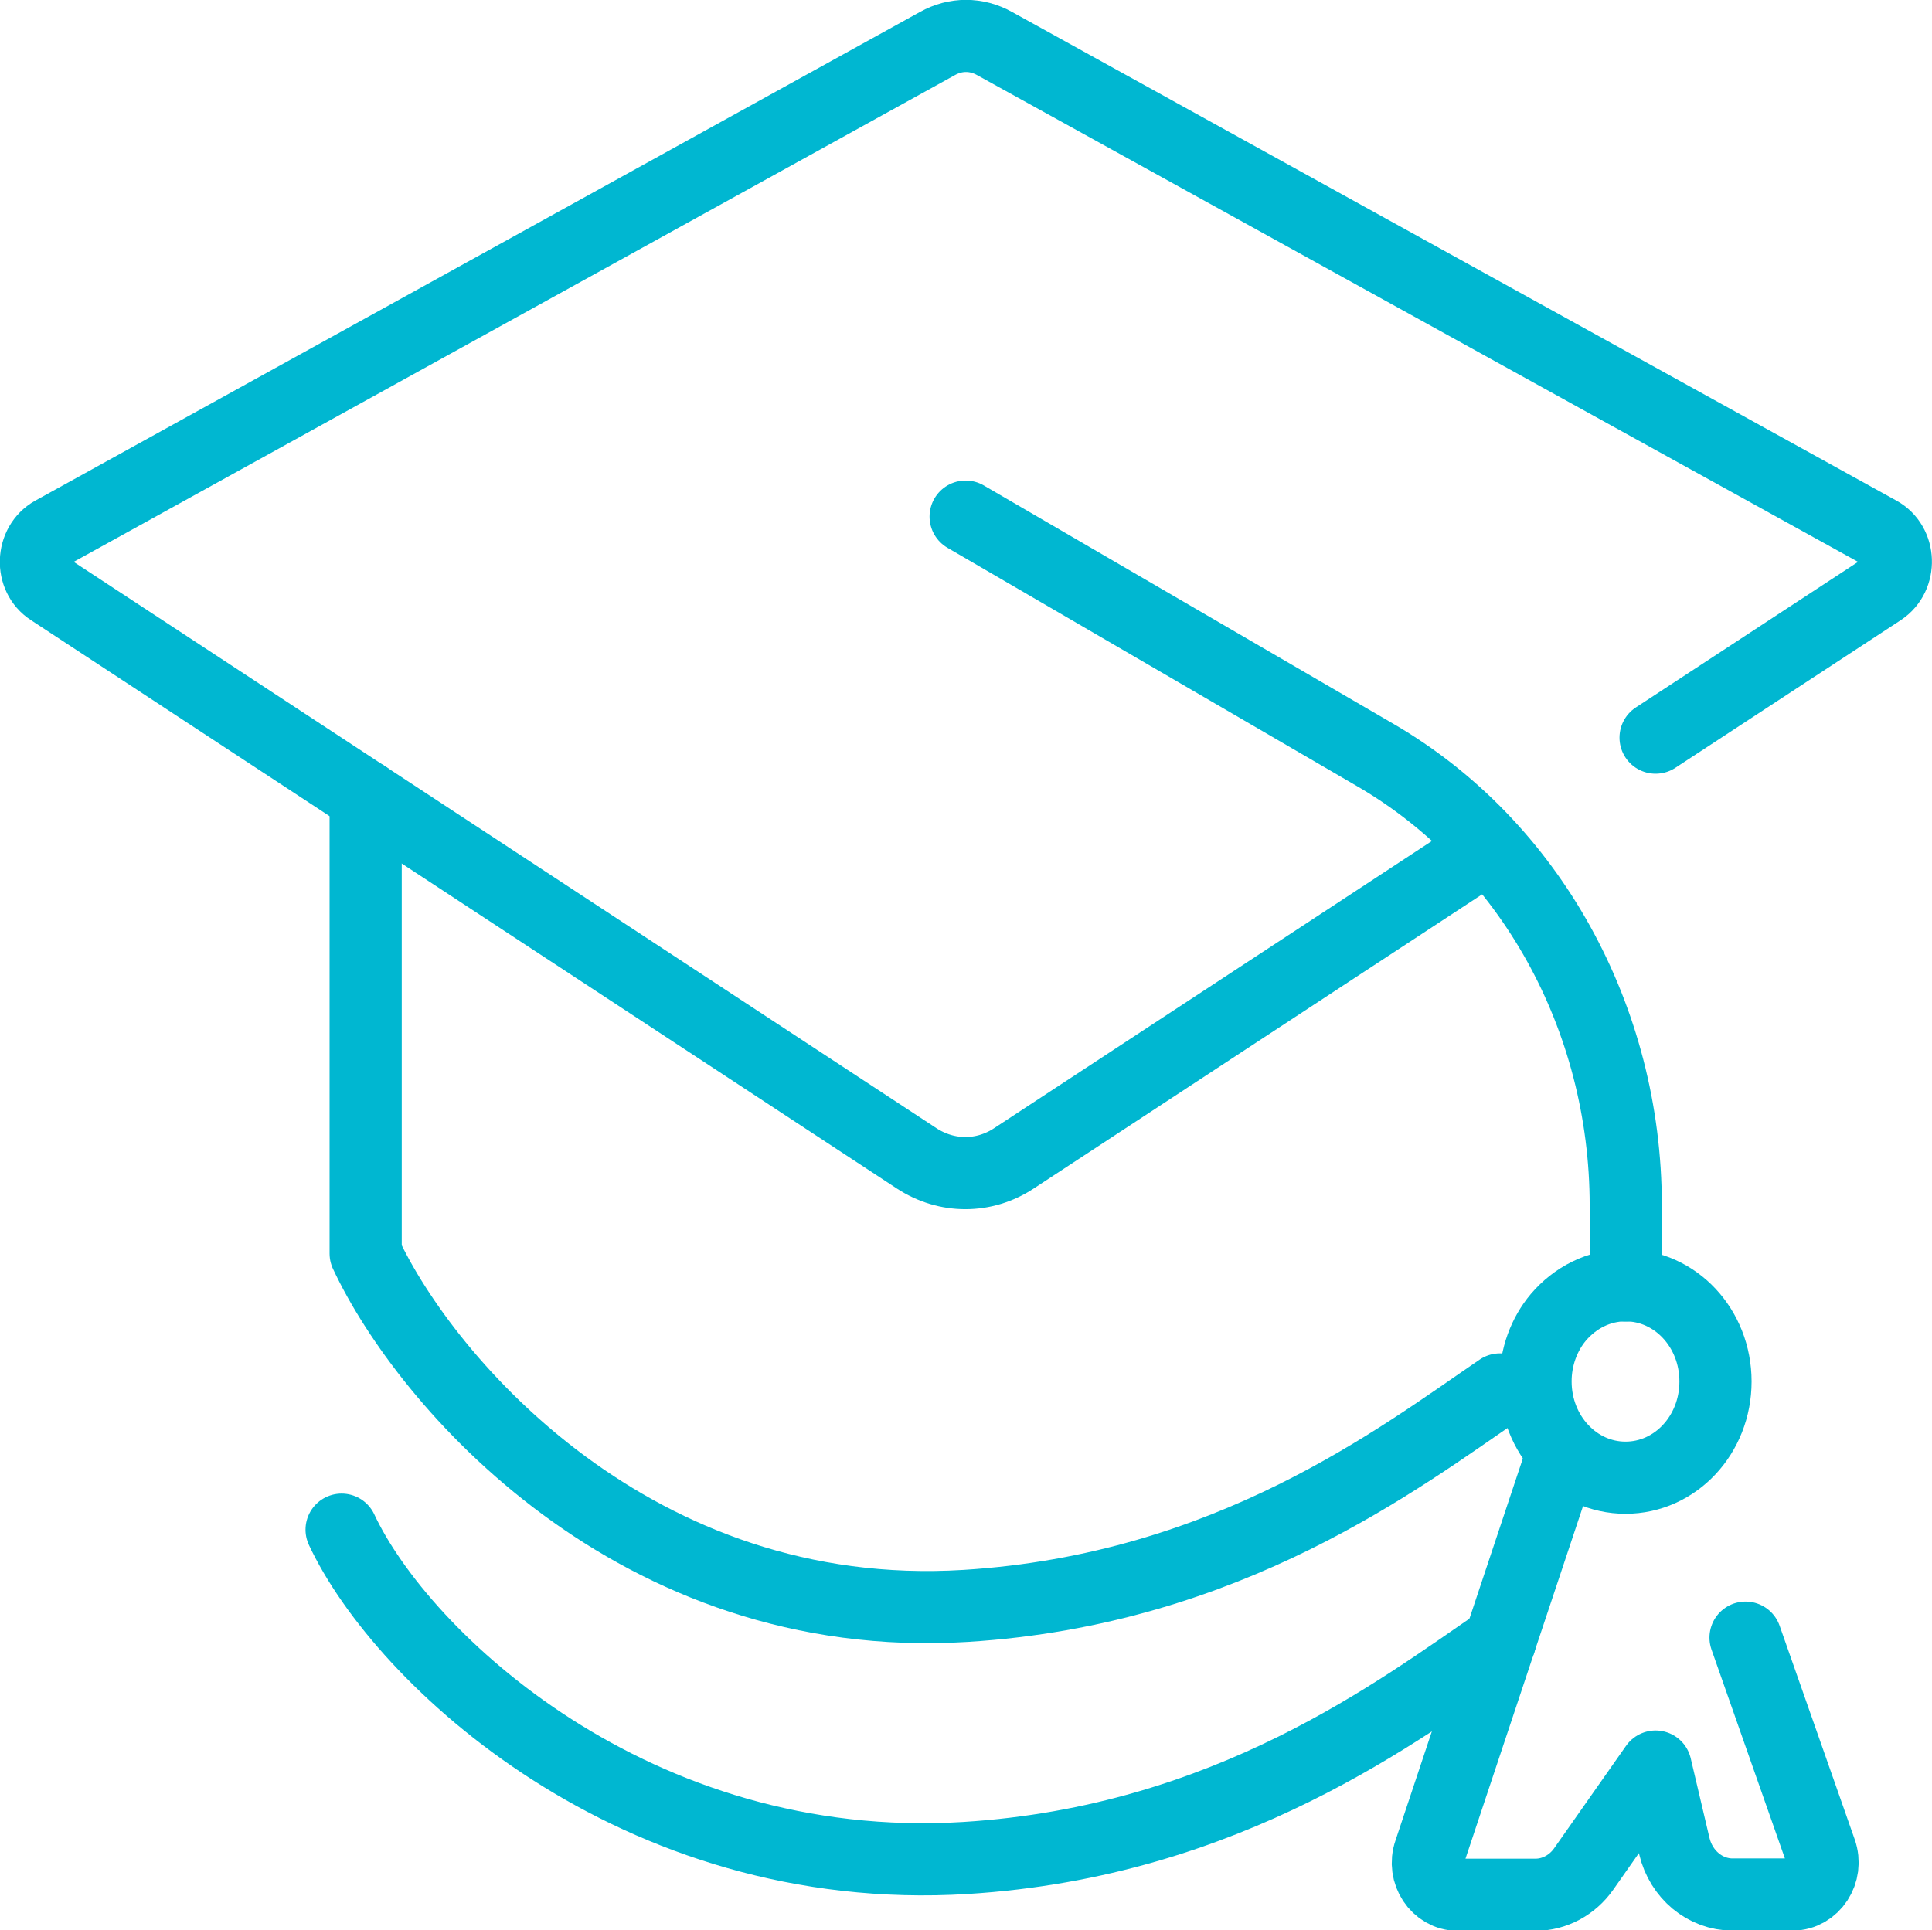
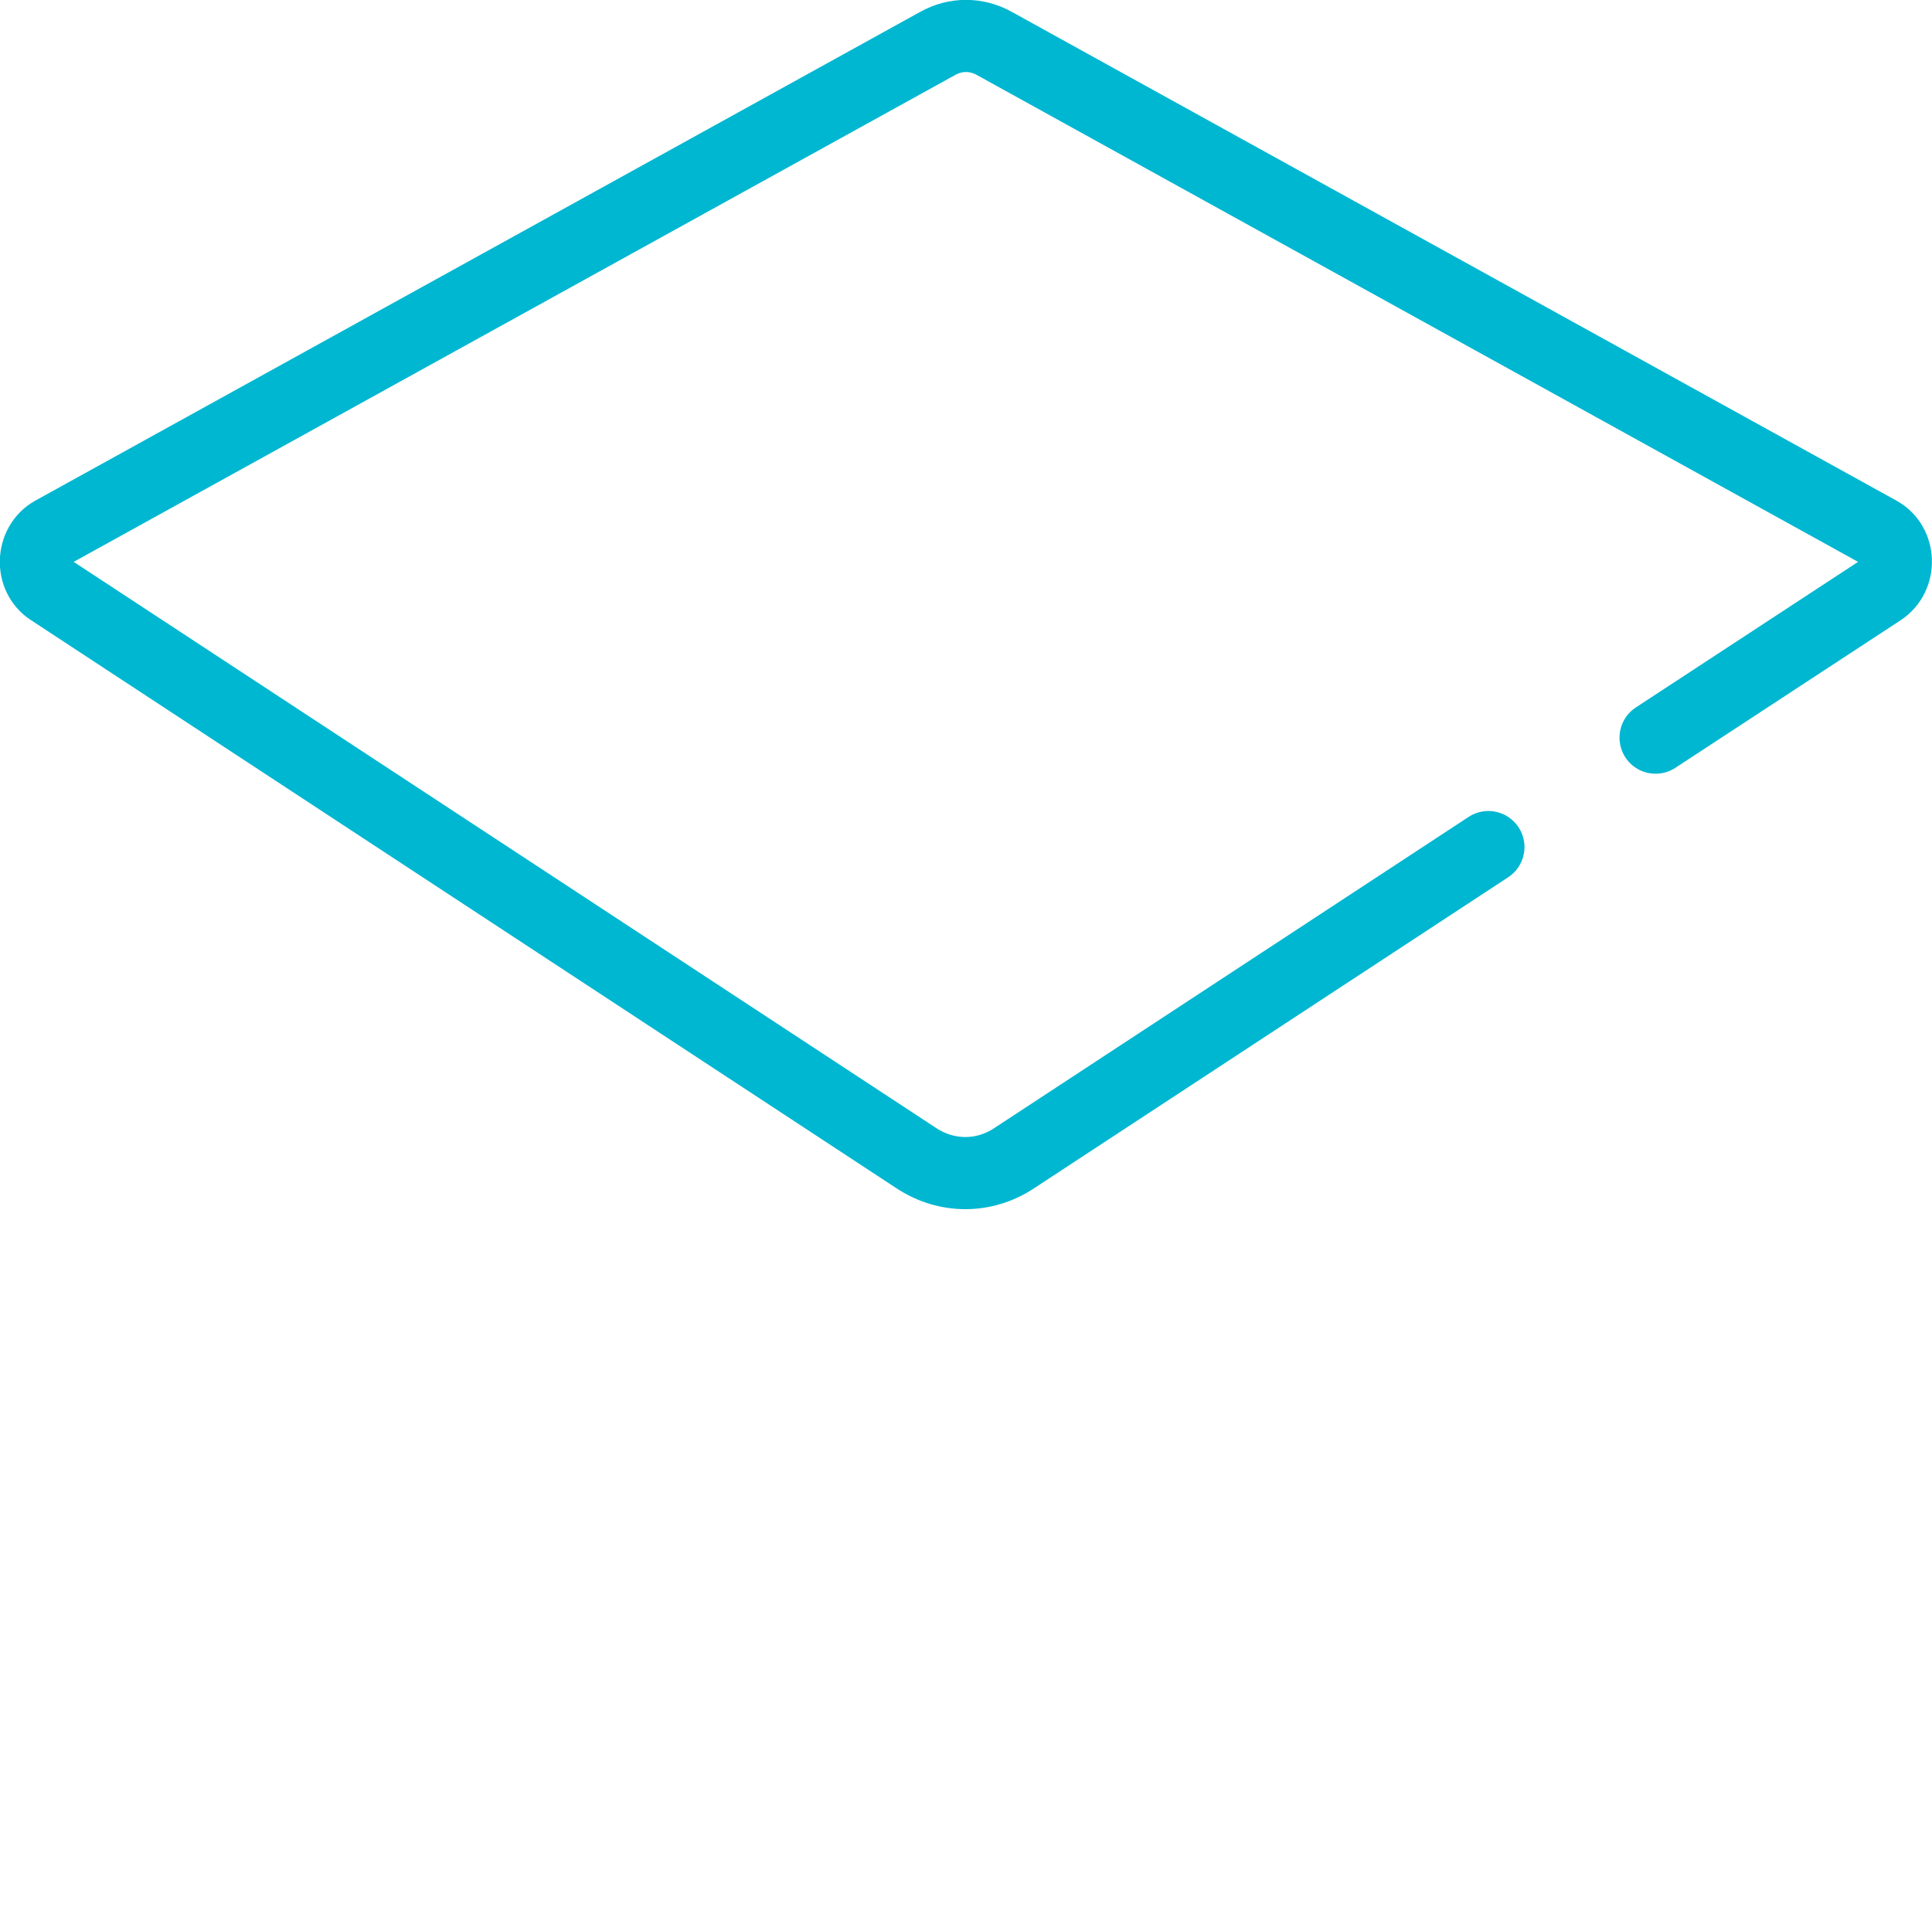
<svg xmlns="http://www.w3.org/2000/svg" id="Layer_2" data-name="Layer 2" viewBox="0 0 80.31 80.26">
  <defs>
    <style>
      .cls-1 {
        fill: none;
        stroke: #00b7d1;
        stroke-linecap: round;
        stroke-linejoin: round;
        stroke-width: 3px;
      }
    </style>
  </defs>
  <g id="Layer_1-2" data-name="Layer 1-2">
    <g id="education">
-       <path class="cls-1" d="M40.14,21.48l17.04,9.92c6.41,3.73,10.4,10.91,10.4,18.72v3.33" />
-       <path class="cls-1" d="M63.83,57.44c0,2.21,1.67,4,3.74,4s3.74-1.78,3.74-4-1.67-4-3.74-4c-1.11,0-2.1.52-2.79,1.33-.59.7-.95,1.65-.95,2.66h0Z" />
-       <path class="cls-1" d="M72.56,68.09l3.12,8.88c.31.87-.3,1.8-1.17,1.8h-2.49c-1.14,0-2.14-.83-2.42-2.01l-.78-3.31-2.99,4.26c-.47.67-1.22,1.07-2,1.07h-3.23c-.86,0-1.47-.92-1.17-1.78l5.55-16.65" />
-       <path class="cls-1" d="M62.35,57.77c-4.15,2.83-11.27,8.32-22.21,9-13.75.85-22.45-9.32-24.94-14.65v-19" />
      <path class="cls-1" d="M68.82,30.67l9.37-6.14c.86-.57.81-1.91-.08-2.4L41.34,1.81c-.75-.42-1.62-.42-2.37,0L2.19,22.13c-.89.5-.94,1.85-.08,2.4l35.99,23.63c1.25.82,2.81.82,4.05,0l19.72-12.94" />
-       <path class="cls-1" d="M62.35,68.25c-4.15,2.83-11.27,8.32-22.21,9-13.75.85-23.45-8.32-25.94-13.65" />
    </g>
  </g>
</svg>